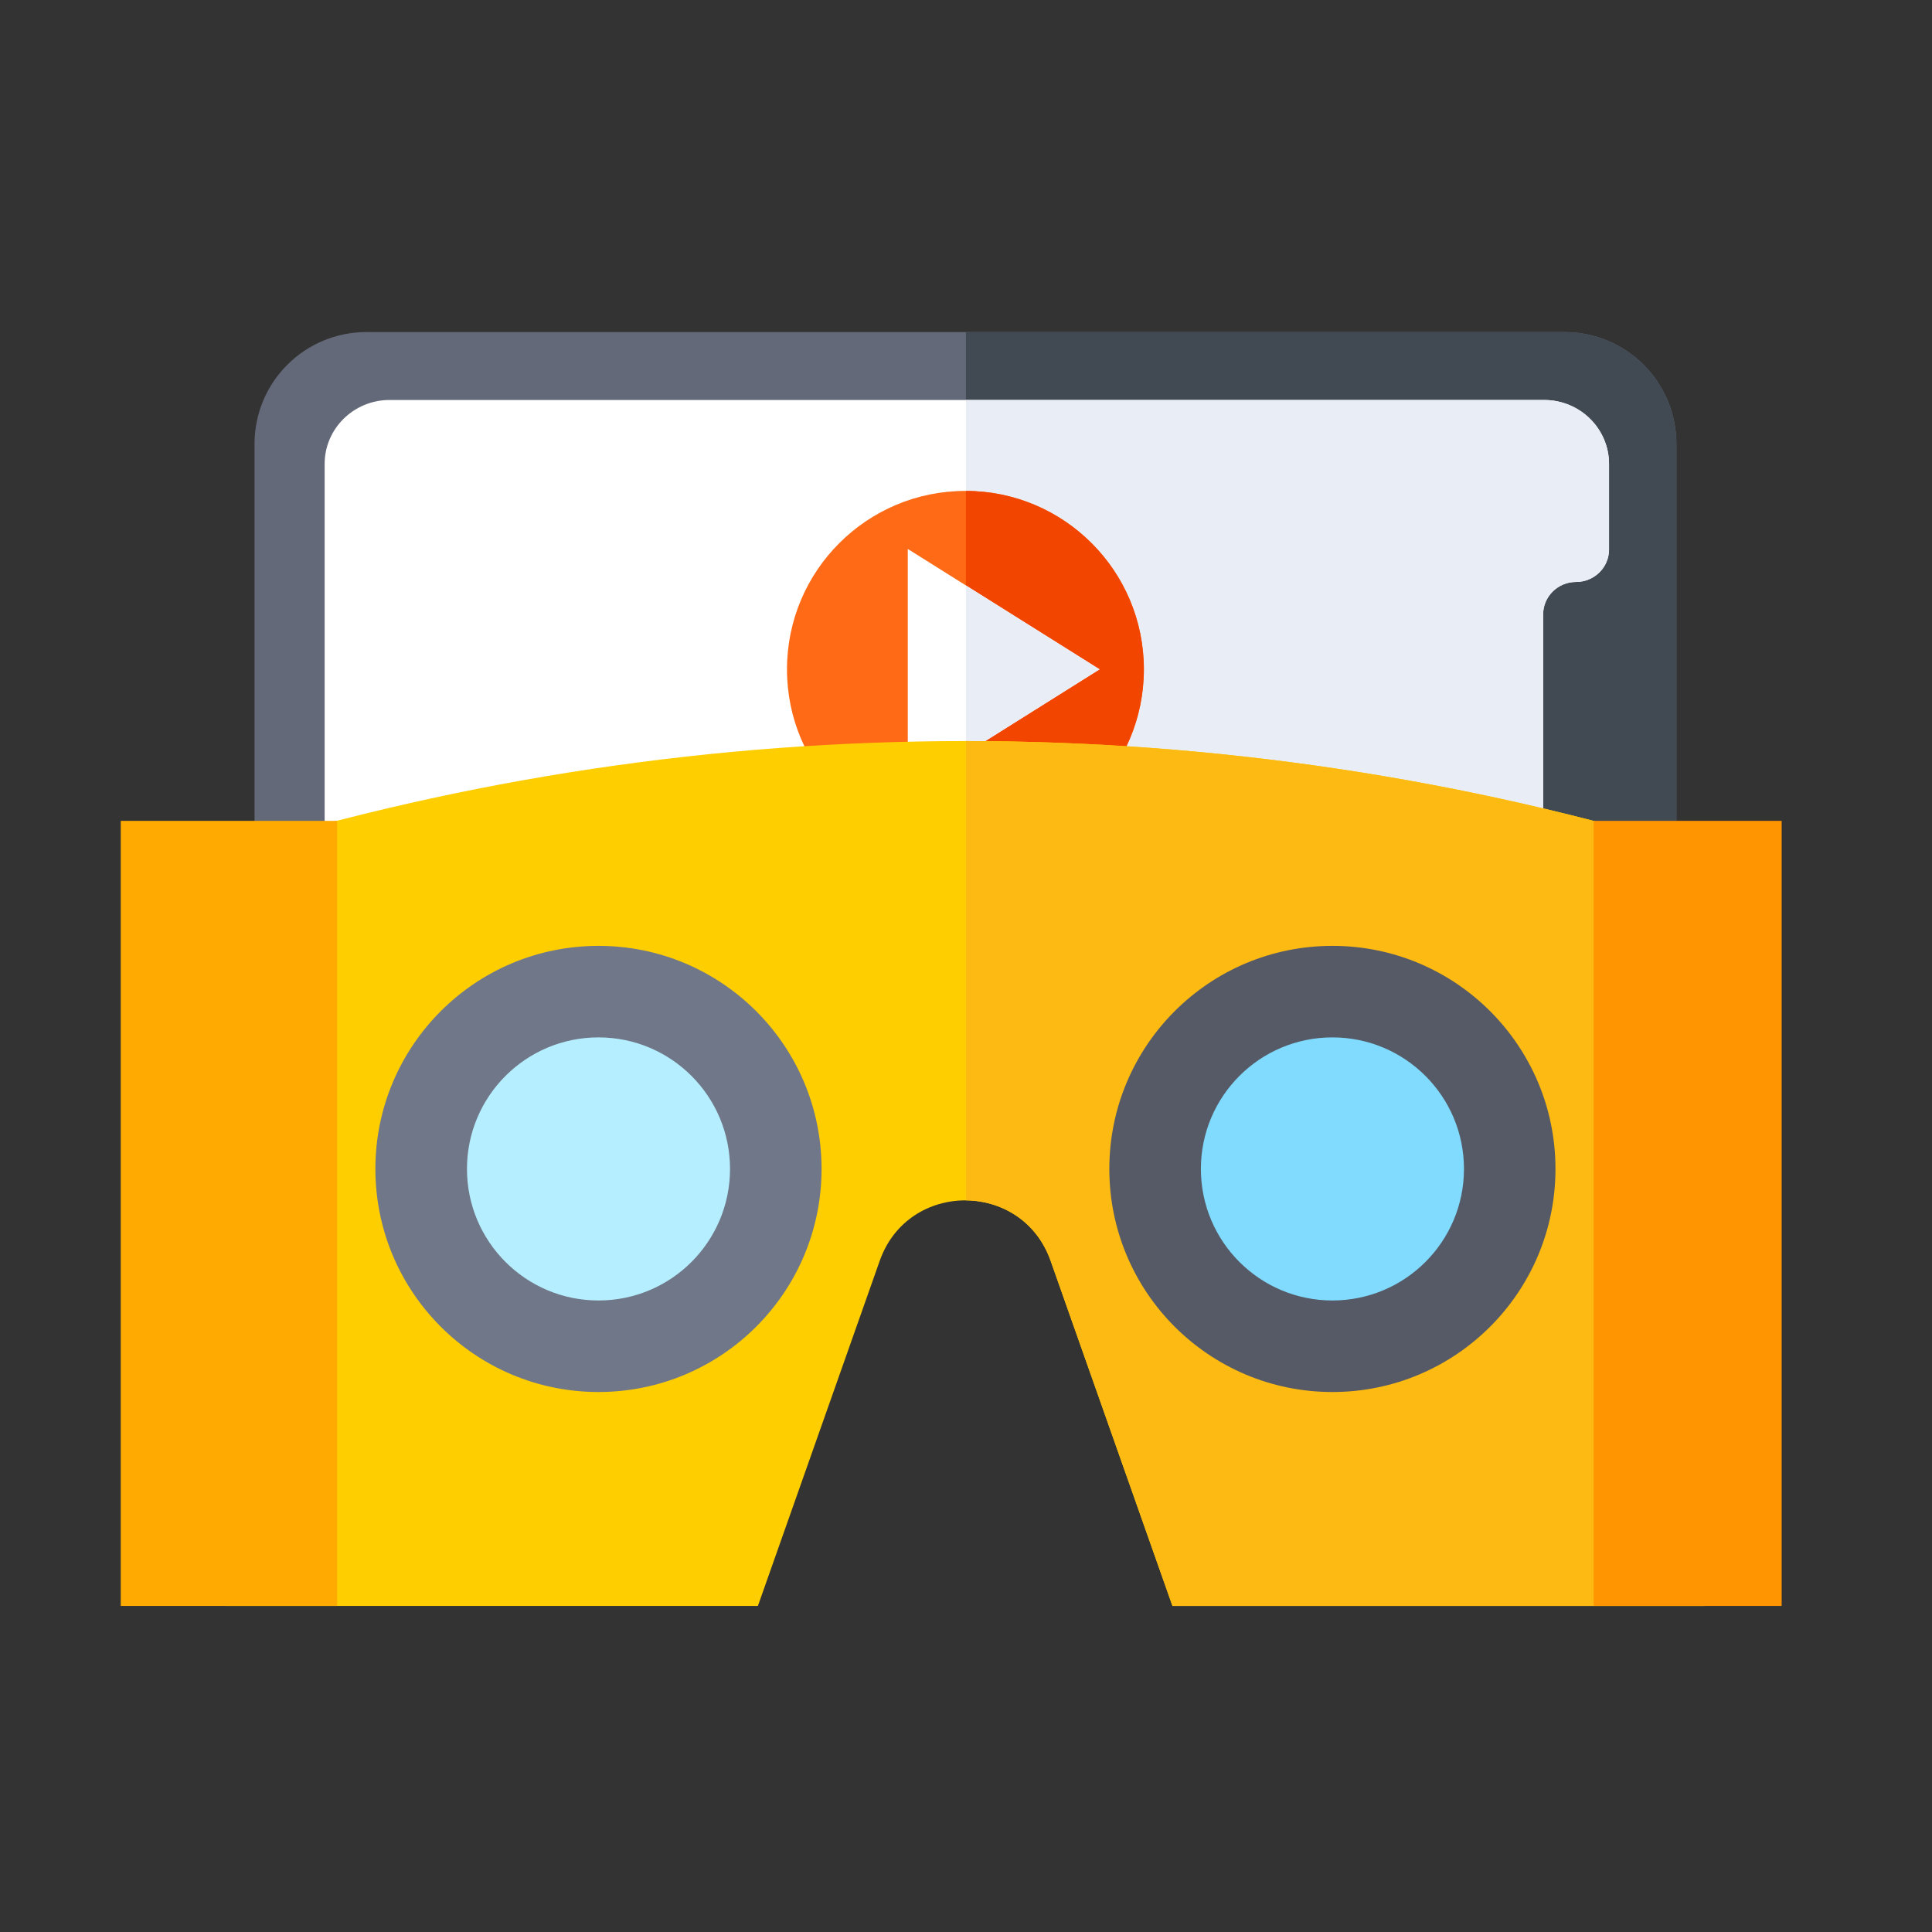
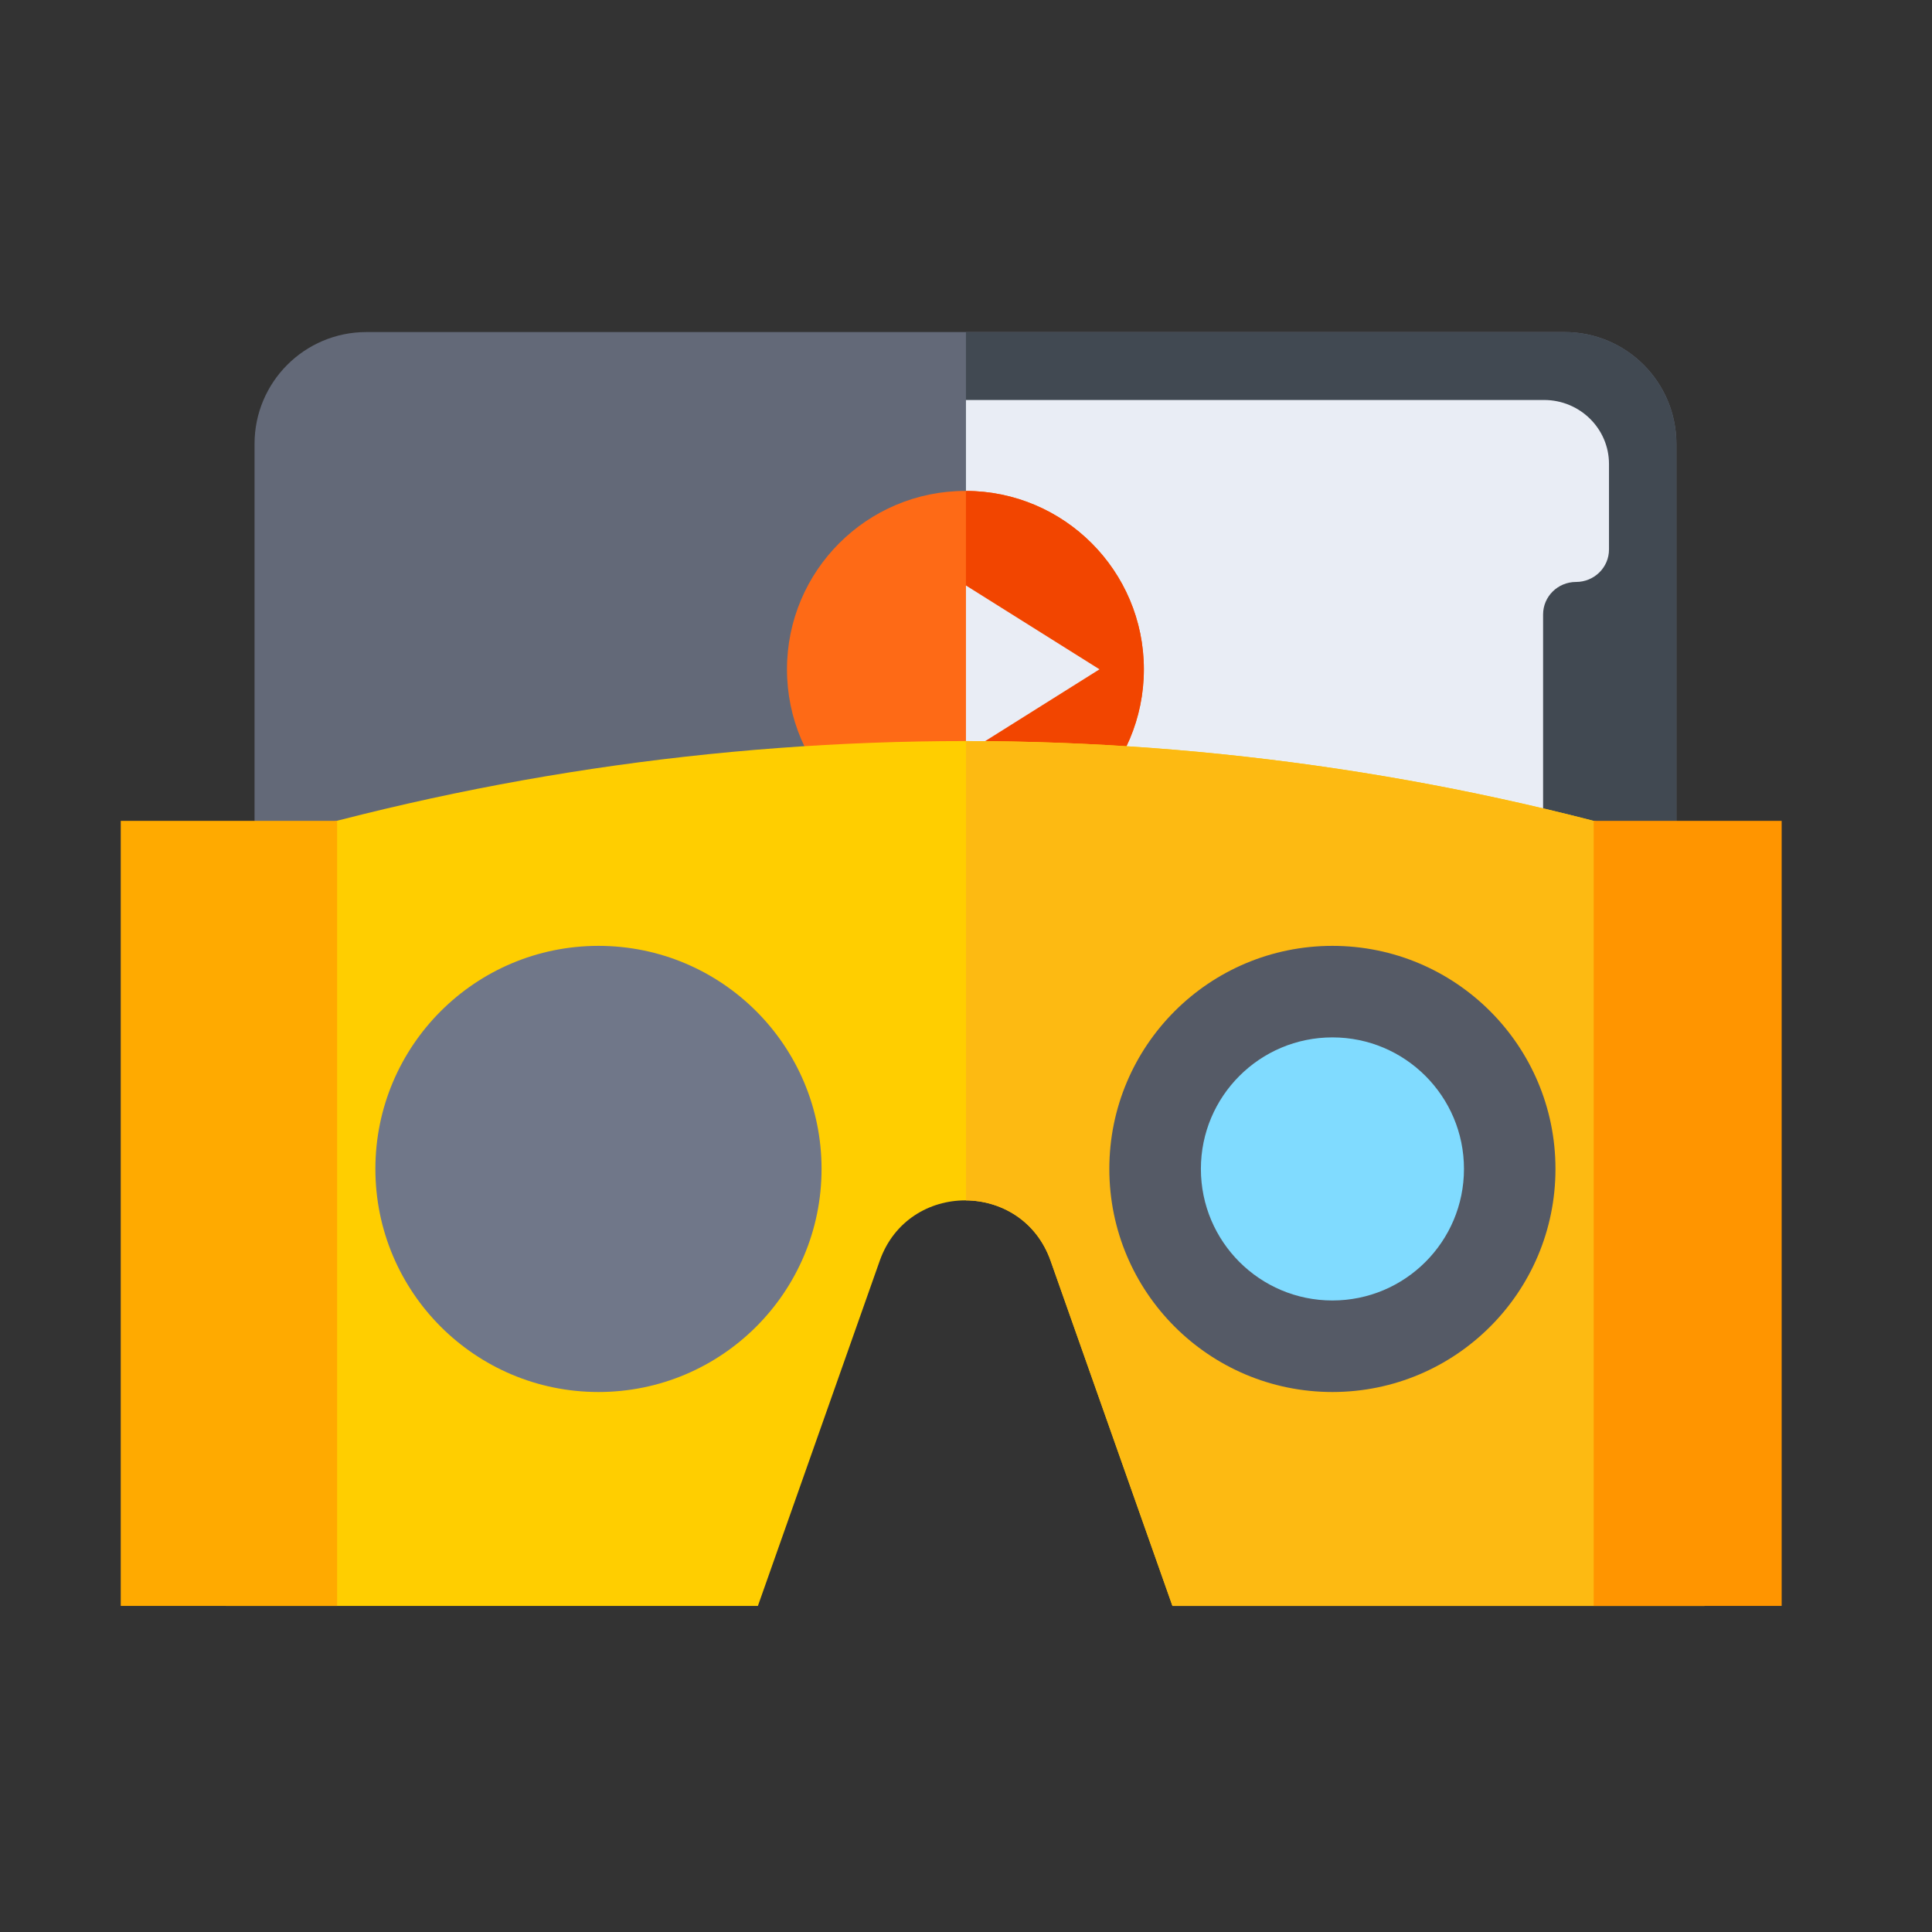
<svg xmlns="http://www.w3.org/2000/svg" width="64" height="64" viewBox="0 0 64 64" fill="none">
  <rect x="0" y="0" width="64" height="64" fill="#333333" stroke="none" />
  <path d="M8.432 33.487V14.704C8.432 12.658 10.09 11 12.136 11H51.83C53.875 11 55.533 12.658 55.533 14.704V33.487C55.533 35.533 53.875 37.191 51.83 37.191H12.136C10.09 37.191 8.432 35.533 8.432 33.487Z" fill="#636978" />
  <path d="M51.828 11H31.998V37.191H51.828C53.873 37.191 55.532 35.533 55.532 33.487V14.704C55.532 12.658 53.874 11 51.828 11Z" fill="#414952" />
-   <path d="M53.302 32.821V29.988C53.302 29.394 52.813 28.913 52.21 28.913C51.608 28.913 51.119 28.431 51.119 27.837V20.354C51.119 19.76 51.608 19.278 52.21 19.278C52.813 19.278 53.302 18.797 53.302 18.203V15.37C53.302 14.199 52.339 13.25 51.151 13.25H12.905C11.717 13.25 10.754 14.199 10.754 15.37V32.821C10.754 33.992 11.717 34.941 12.905 34.941H51.151C52.339 34.941 53.302 33.992 53.302 32.821Z" fill="white" />
  <path d="M52.208 19.278C52.811 19.278 53.3 18.797 53.3 18.203V15.37C53.3 14.199 52.337 13.25 51.148 13.25H31.998V34.941H51.148C52.337 34.941 53.3 33.992 53.3 32.821V29.988C53.3 29.394 52.811 28.913 52.208 28.913C51.605 28.913 51.117 28.431 51.117 27.837V20.354C51.117 19.76 51.605 19.278 52.208 19.278Z" fill="#E9EDF5" />
  <path d="M31.981 28.084C35.246 28.084 37.892 25.437 37.892 22.173C37.892 18.908 35.246 16.262 31.981 16.262C28.717 16.262 26.07 18.908 26.07 22.173C26.07 25.437 28.717 28.084 31.981 28.084Z" fill="#FE6A16" />
  <path d="M37.892 22.172C37.892 18.913 35.255 16.271 31.998 16.262V28.083C35.255 28.074 37.892 25.431 37.892 22.172Z" fill="#F24500" />
-   <path d="M30.072 18.185L36.424 22.173L30.072 26.161V18.185Z" fill="white" />
  <path d="M31.998 24.95L36.422 22.172L31.998 19.395V24.95Z" fill="#E9EDF5" />
  <path d="M7.48 28.231V53.199H25.106L29.142 41.766C30.085 39.097 33.86 39.097 34.803 41.766L38.839 53.199H56.464V28.231C40.505 23.321 23.439 23.321 7.48 28.231Z" fill="#FFCE00" />
  <path d="M31.998 24.549V39.764C33.169 39.774 34.335 40.441 34.803 41.766L38.839 53.199H56.464V28.231C48.538 25.792 40.291 24.551 31.998 24.549Z" fill="#FDBA12" />
  <path d="M4 27.192H11.168V53.198H4V27.192Z" fill="#FFAA00" />
  <path d="M52.793 27.192H59.02V53.198H52.793V27.192Z" fill="#FF9500" />
  <path d="M44.138 46.112C48.219 46.112 51.527 42.804 51.527 38.722C51.527 34.641 48.219 31.333 44.138 31.333C40.056 31.333 36.748 34.641 36.748 38.722C36.748 42.804 40.056 46.112 44.138 46.112Z" fill="#555A66" />
  <path d="M44.138 43.08C46.545 43.08 48.496 41.129 48.496 38.722C48.496 36.316 46.545 34.365 44.138 34.365C41.732 34.365 39.781 36.316 39.781 38.722C39.781 41.129 41.732 43.08 44.138 43.08Z" fill="#80DBFF" />
  <path d="M19.825 46.112C23.906 46.112 27.215 42.804 27.215 38.722C27.215 34.641 23.906 31.333 19.825 31.333C15.744 31.333 12.435 34.641 12.435 38.722C12.435 42.804 15.744 46.112 19.825 46.112Z" fill="#707789" />
-   <path d="M19.826 43.08C22.232 43.08 24.183 41.129 24.183 38.722C24.183 36.316 22.232 34.365 19.826 34.365C17.419 34.365 15.469 36.316 15.469 38.722C15.469 41.129 17.419 43.08 19.826 43.08Z" fill="#B5EFFF" />
</svg>